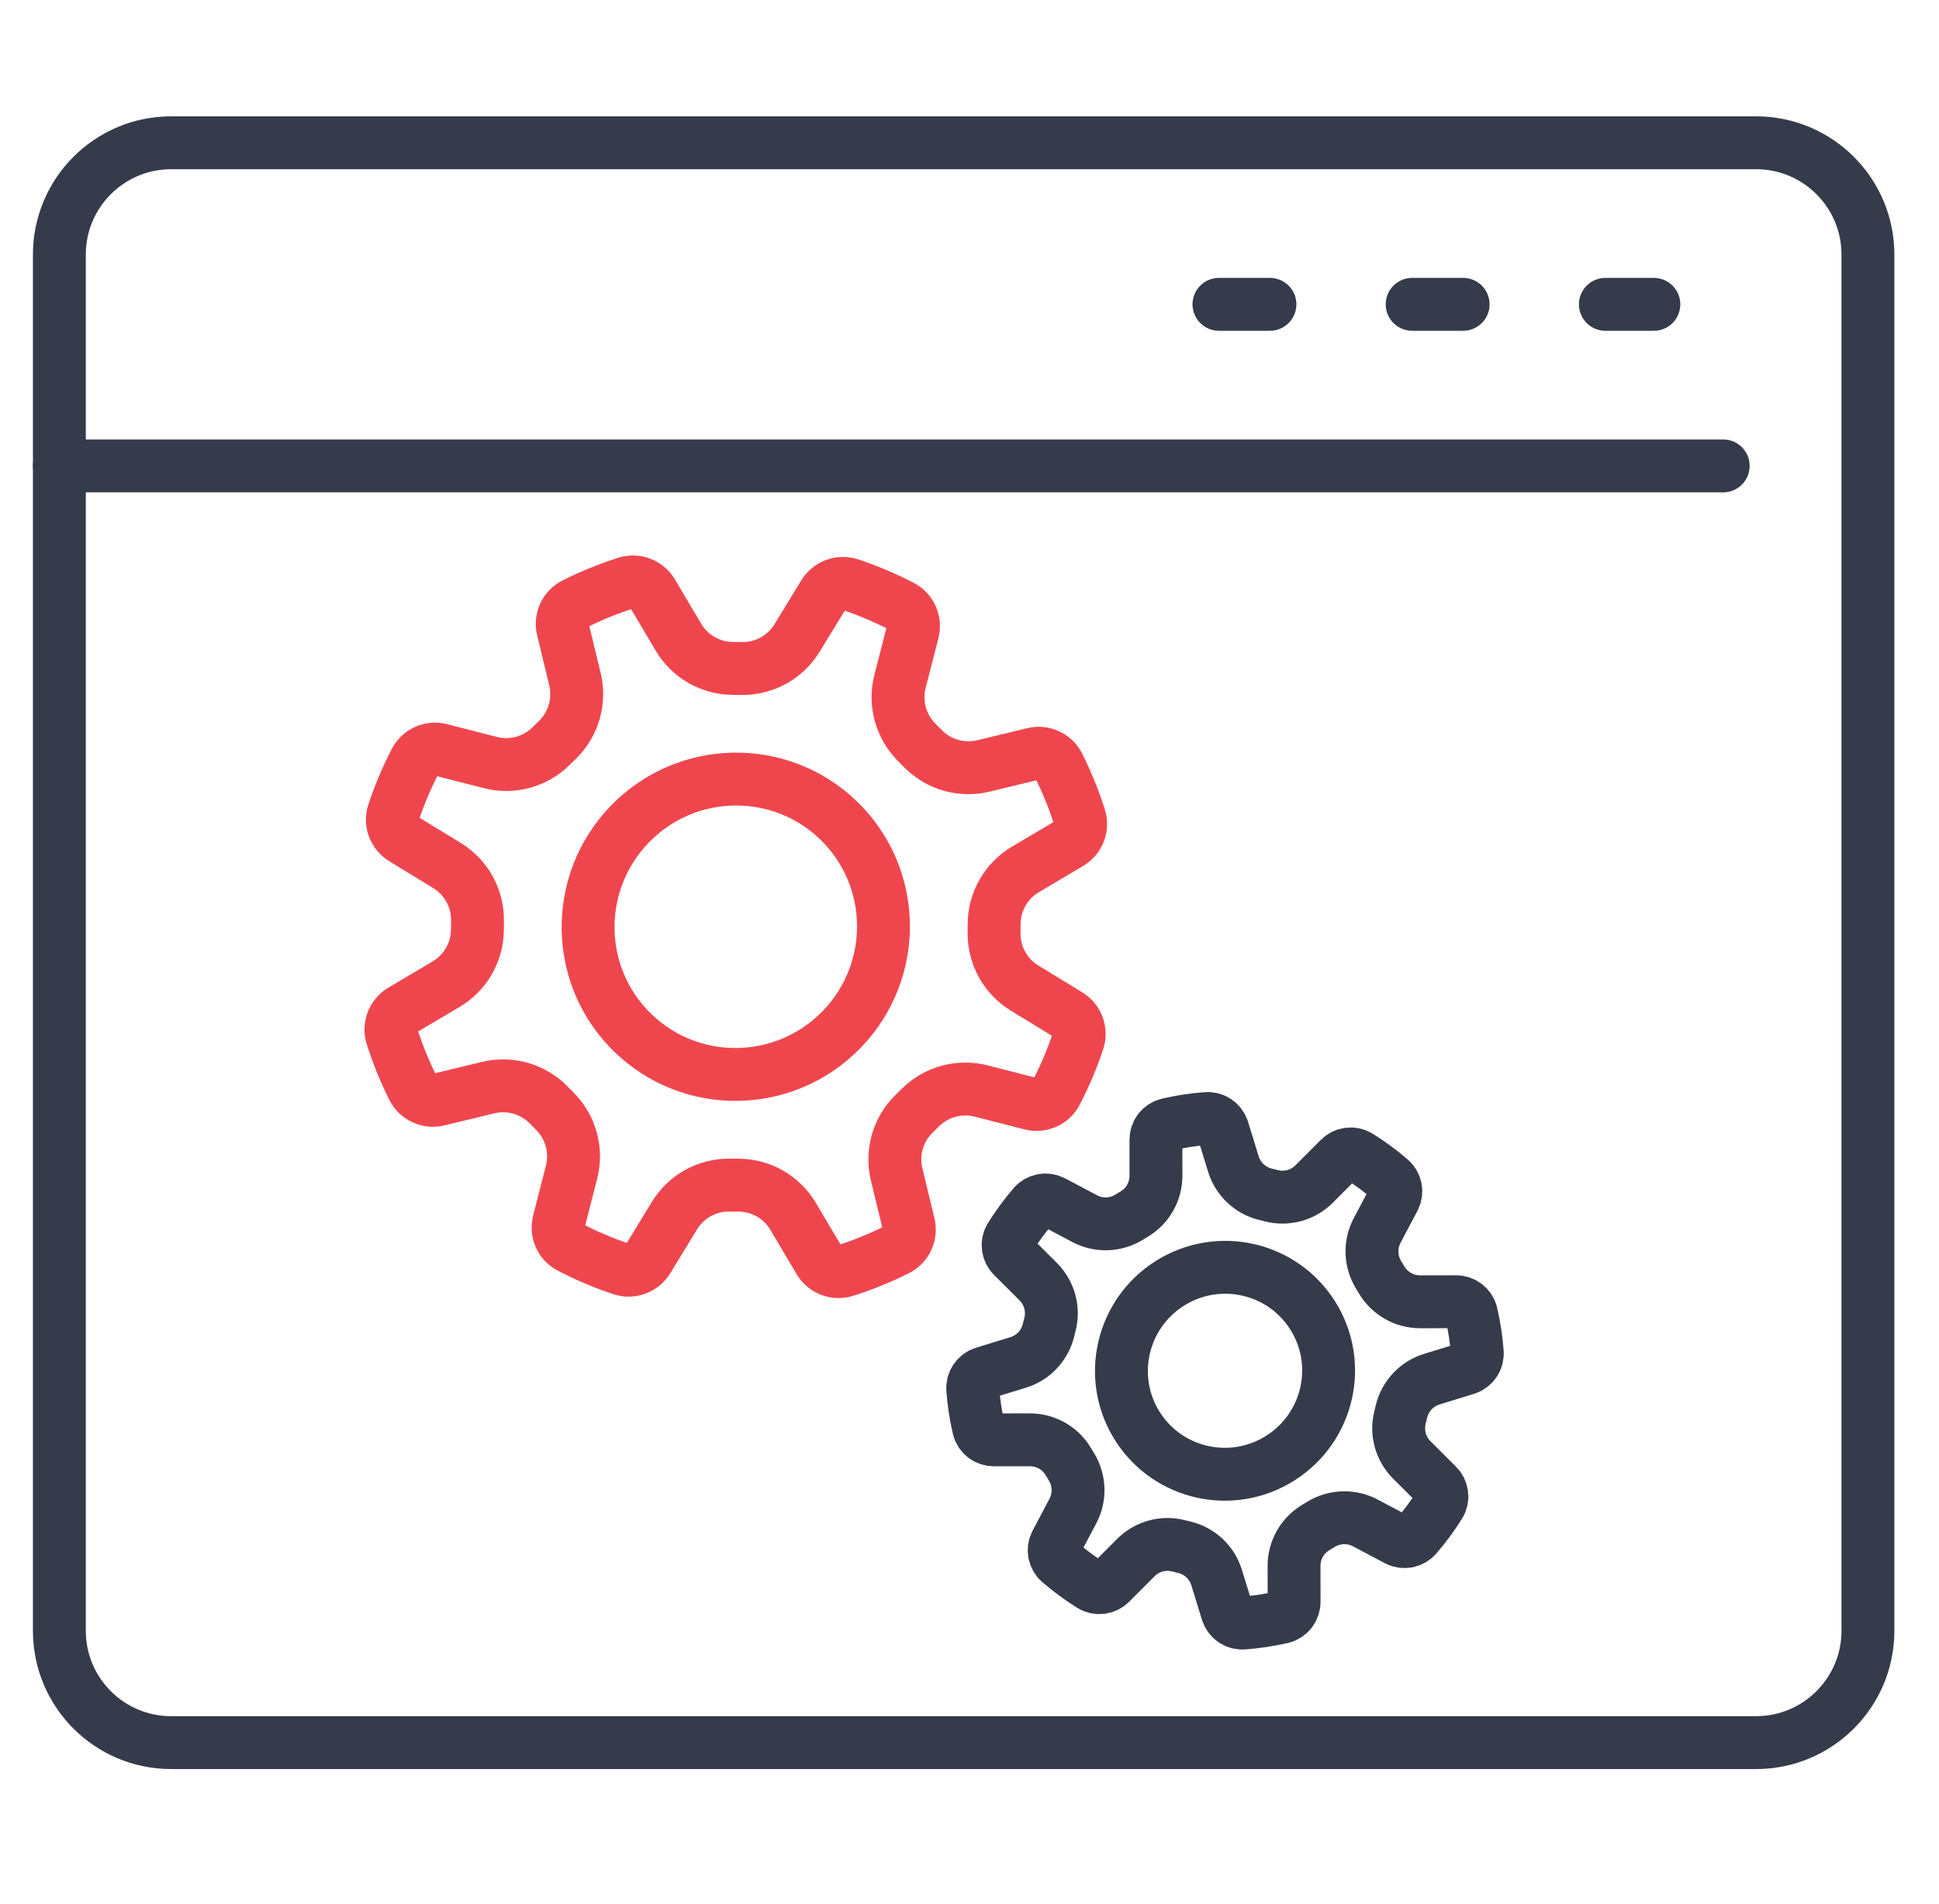
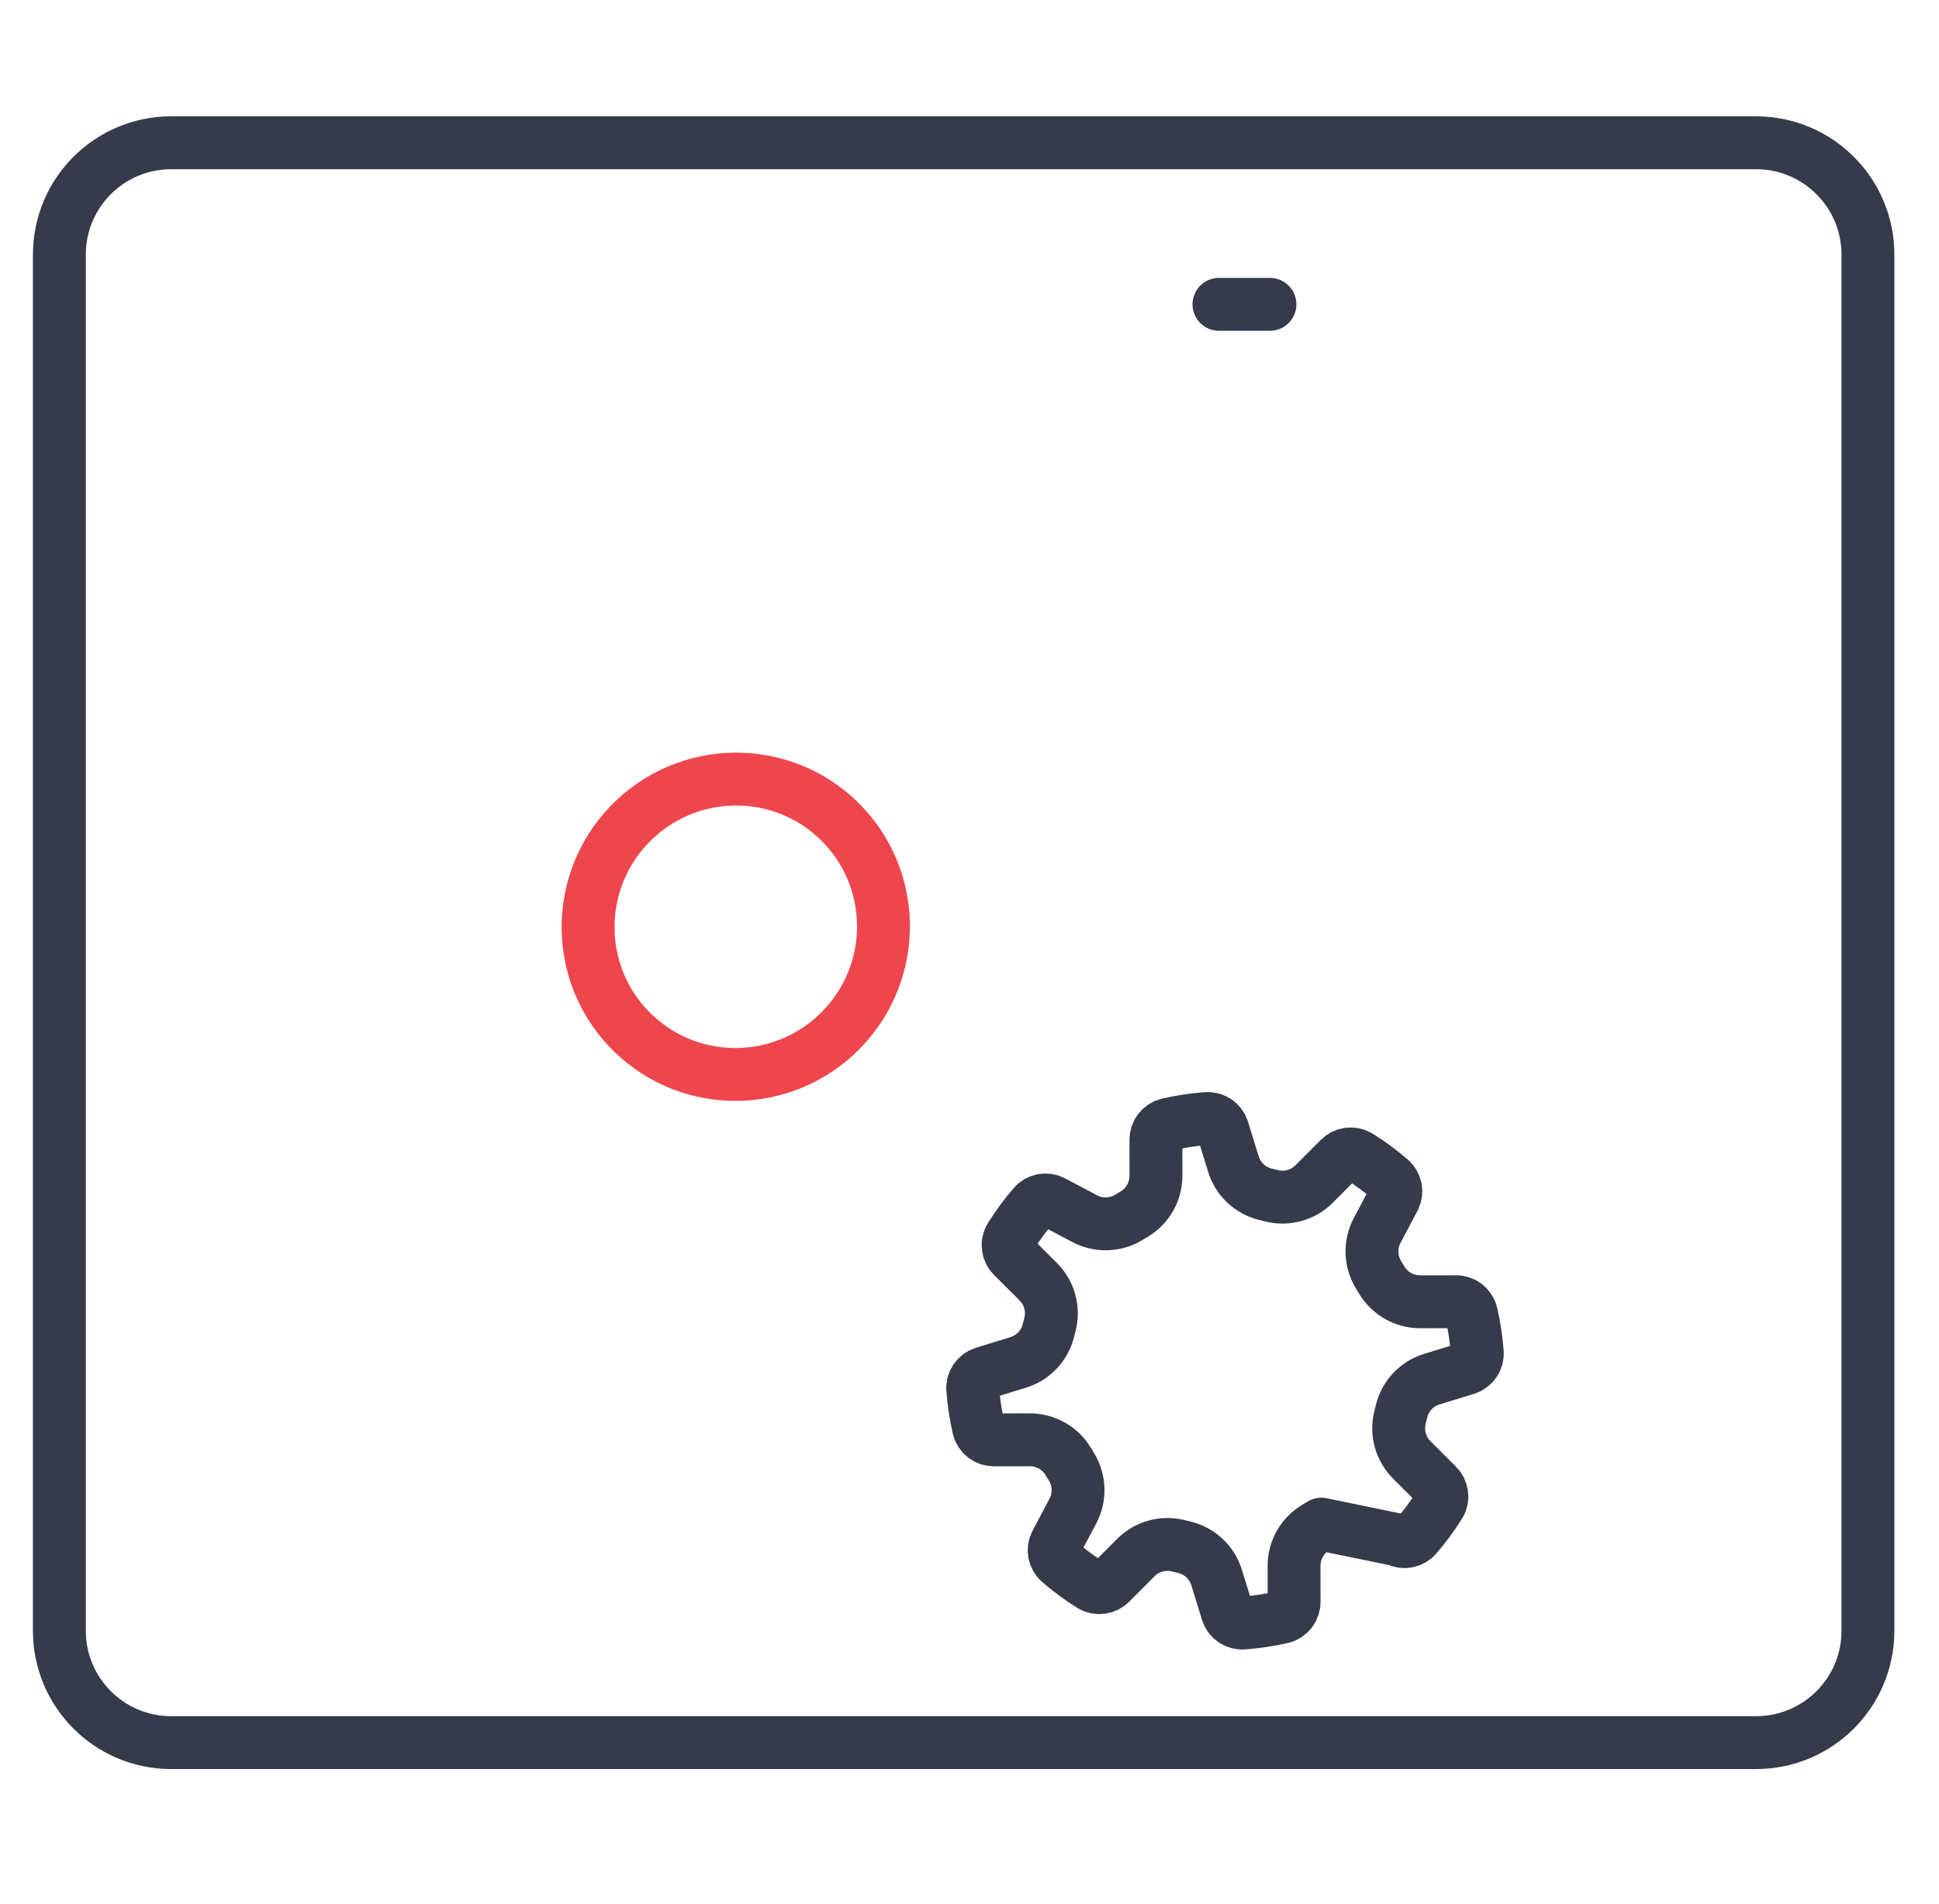
<svg xmlns="http://www.w3.org/2000/svg" width="55" height="54" viewBox="0 0 55 54" fill="none">
  <path d="M49.812 4.05H4.855C3.104 4.05 1.684 5.47 1.684 7.222V46.26C1.684 48.012 3.104 49.432 4.855 49.432H49.812C51.563 49.432 52.984 48.012 52.984 46.26V7.222C52.984 5.47 51.563 4.05 49.812 4.05Z" stroke="#353B4A" stroke-width="1.5" stroke-linecap="round" stroke-linejoin="round" />
-   <path d="M48.879 13.216H1.684" stroke="#353B4A" stroke-width="1.5" stroke-linecap="round" stroke-linejoin="round" />
-   <path d="M46.912 8.633H45.537" stroke="#353B4A" stroke-width="1.5" stroke-linecap="round" stroke-linejoin="round" />
-   <path d="M41.502 8.633H40.056" stroke="#353B4A" stroke-width="1.5" stroke-linecap="round" stroke-linejoin="round" />
  <path d="M36.022 8.633H34.576" stroke="#353B4A" stroke-width="1.5" stroke-linecap="round" stroke-linejoin="round" />
-   <path d="M12.654 27.918L11.4 28.66C11.148 28.81 11.029 29.114 11.117 29.394C11.28 29.903 11.48 30.396 11.716 30.867C11.847 31.129 12.145 31.264 12.43 31.195L13.846 30.852C14.463 30.703 15.114 30.888 15.56 31.34L15.747 31.53C16.192 31.983 16.37 32.635 16.212 33.25L15.85 34.662C15.777 34.946 15.907 35.246 16.169 35.38C16.637 35.623 17.127 35.831 17.634 36C17.913 36.092 18.219 35.977 18.372 35.727L19.131 34.483C19.462 33.941 20.053 33.612 20.687 33.617L20.954 33.618C21.589 33.623 22.175 33.959 22.498 34.506L23.241 35.76C23.391 36.013 23.695 36.132 23.975 36.043C24.484 35.881 24.977 35.68 25.448 35.444C25.71 35.313 25.845 35.015 25.776 34.73L25.433 33.314C25.284 32.697 25.469 32.046 25.921 31.601L26.111 31.413C26.563 30.968 27.216 30.791 27.831 30.948L29.243 31.31C29.527 31.383 29.827 31.253 29.961 30.992C30.204 30.523 30.412 30.033 30.58 29.526C30.673 29.247 30.557 28.941 30.307 28.789L29.064 28.029C28.522 27.698 28.193 27.108 28.197 26.473L28.199 26.206C28.204 25.571 28.54 24.985 29.087 24.662L30.34 23.919C30.593 23.77 30.712 23.465 30.624 23.186C30.461 22.676 30.261 22.184 30.025 21.712C29.894 21.45 29.596 21.316 29.311 21.385L27.895 21.727C27.277 21.876 26.627 21.691 26.181 21.239L25.994 21.049C25.549 20.597 25.371 19.945 25.529 19.329L25.891 17.918C25.964 17.633 25.834 17.334 25.573 17.199C25.104 16.956 24.614 16.749 24.107 16.58C23.828 16.488 23.522 16.603 23.369 16.853L22.61 18.096C22.279 18.638 21.688 18.968 21.054 18.963L20.787 18.961C20.152 18.956 19.566 18.621 19.243 18.073L18.5 16.82C18.35 16.567 18.046 16.448 17.766 16.536C17.257 16.699 16.765 16.899 16.293 17.135C16.031 17.266 15.896 17.564 15.966 17.849L16.308 19.265C16.457 19.883 16.272 20.533 15.82 20.979L15.63 21.166C15.178 21.612 14.525 21.789 13.91 21.631L12.498 21.269C12.214 21.197 11.914 21.327 11.78 21.588C11.537 22.056 11.329 22.546 11.161 23.054C11.068 23.332 11.184 23.639 11.434 23.791L12.677 24.55C13.219 24.881 13.548 25.472 13.544 26.107L13.542 26.373C13.537 27.008 13.201 27.595 12.654 27.918Z" stroke="#EF464E" stroke-width="1.5" stroke-linecap="round" stroke-linejoin="round" />
  <path d="M23.874 29.202C25.487 27.538 25.45 24.886 23.791 23.277C22.132 21.669 19.48 21.713 17.867 23.376C16.254 25.039 16.291 27.692 17.95 29.3C19.609 30.909 22.261 30.865 23.874 29.202Z" stroke="#EF464E" stroke-width="1.5" stroke-linecap="round" stroke-linejoin="round" />
-   <path d="M28.881 38.647L27.905 38.948C27.709 39.008 27.578 39.196 27.592 39.401C27.619 39.775 27.675 40.144 27.759 40.504C27.805 40.704 27.986 40.844 28.192 40.844L29.213 40.843C29.658 40.842 30.071 41.075 30.3 41.456L30.397 41.616C30.626 41.998 30.64 42.471 30.432 42.864L29.954 43.767C29.858 43.949 29.897 44.175 30.053 44.309C30.333 44.551 30.633 44.773 30.951 44.971C31.125 45.08 31.353 45.051 31.498 44.906L32.219 44.183C32.533 43.868 32.99 43.74 33.422 43.848L33.603 43.893C34.035 44 34.38 44.325 34.51 44.751L34.811 45.727C34.871 45.924 35.059 46.055 35.264 46.04C35.638 46.013 36.006 45.957 36.366 45.874C36.566 45.827 36.707 45.646 36.707 45.441L36.706 44.419C36.705 43.974 36.938 43.562 37.319 43.332L37.479 43.235C37.86 43.006 38.334 42.992 38.727 43.2L39.63 43.678C39.812 43.775 40.037 43.735 40.172 43.579C40.414 43.3 40.636 43 40.834 42.682C40.943 42.507 40.914 42.279 40.769 42.135L40.046 41.413C39.731 41.099 39.603 40.642 39.711 40.211L39.755 40.029C39.863 39.597 40.188 39.252 40.614 39.122L41.59 38.822C41.786 38.761 41.917 38.573 41.903 38.368C41.876 37.994 41.82 37.626 41.736 37.266C41.69 37.066 41.509 36.925 41.303 36.926L40.282 36.927C39.837 36.927 39.424 36.694 39.195 36.313L39.098 36.153C38.869 35.772 38.855 35.298 39.063 34.905L39.541 34.002C39.637 33.821 39.598 33.595 39.442 33.46C39.162 33.218 38.862 32.996 38.544 32.798C38.37 32.69 38.142 32.718 37.997 32.863L37.276 33.586C36.962 33.901 36.505 34.029 36.073 33.922L35.892 33.877C35.46 33.77 35.115 33.444 34.985 33.019L34.684 32.042C34.624 31.846 34.436 31.715 34.231 31.729C33.857 31.756 33.489 31.812 33.129 31.896C32.929 31.942 32.788 32.123 32.788 32.329L32.789 33.35C32.79 33.795 32.557 34.208 32.176 34.438L32.016 34.534C31.635 34.764 31.161 34.777 30.768 34.569L29.865 34.091C29.683 33.995 29.458 34.034 29.323 34.19C29.081 34.47 28.859 34.77 28.661 35.088C28.552 35.263 28.581 35.49 28.726 35.635L29.449 36.356C29.764 36.671 29.892 37.127 29.785 37.559L29.739 37.74C29.632 38.172 29.307 38.517 28.881 38.647Z" stroke="#353B4A" stroke-width="1.5" stroke-linecap="round" stroke-linejoin="round" />
-   <path d="M36.317 41.361C37.689 40.492 38.099 38.679 37.232 37.311C36.365 35.942 34.55 35.538 33.178 36.407C31.807 37.276 31.397 39.09 32.264 40.458C33.131 41.826 34.946 42.231 36.317 41.361Z" stroke="#353B4A" stroke-width="1.5" stroke-linecap="round" stroke-linejoin="round" />
+   <path d="M28.881 38.647L27.905 38.948C27.709 39.008 27.578 39.196 27.592 39.401C27.619 39.775 27.675 40.144 27.759 40.504C27.805 40.704 27.986 40.844 28.192 40.844L29.213 40.843C29.658 40.842 30.071 41.075 30.3 41.456L30.397 41.616C30.626 41.998 30.64 42.471 30.432 42.864L29.954 43.767C29.858 43.949 29.897 44.175 30.053 44.309C30.333 44.551 30.633 44.773 30.951 44.971C31.125 45.08 31.353 45.051 31.498 44.906L32.219 44.183C32.533 43.868 32.99 43.74 33.422 43.848L33.603 43.893C34.035 44 34.38 44.325 34.51 44.751L34.811 45.727C34.871 45.924 35.059 46.055 35.264 46.04C35.638 46.013 36.006 45.957 36.366 45.874C36.566 45.827 36.707 45.646 36.707 45.441L36.706 44.419C36.705 43.974 36.938 43.562 37.319 43.332L37.479 43.235L39.63 43.678C39.812 43.775 40.037 43.735 40.172 43.579C40.414 43.3 40.636 43 40.834 42.682C40.943 42.507 40.914 42.279 40.769 42.135L40.046 41.413C39.731 41.099 39.603 40.642 39.711 40.211L39.755 40.029C39.863 39.597 40.188 39.252 40.614 39.122L41.59 38.822C41.786 38.761 41.917 38.573 41.903 38.368C41.876 37.994 41.82 37.626 41.736 37.266C41.69 37.066 41.509 36.925 41.303 36.926L40.282 36.927C39.837 36.927 39.424 36.694 39.195 36.313L39.098 36.153C38.869 35.772 38.855 35.298 39.063 34.905L39.541 34.002C39.637 33.821 39.598 33.595 39.442 33.46C39.162 33.218 38.862 32.996 38.544 32.798C38.37 32.69 38.142 32.718 37.997 32.863L37.276 33.586C36.962 33.901 36.505 34.029 36.073 33.922L35.892 33.877C35.46 33.77 35.115 33.444 34.985 33.019L34.684 32.042C34.624 31.846 34.436 31.715 34.231 31.729C33.857 31.756 33.489 31.812 33.129 31.896C32.929 31.942 32.788 32.123 32.788 32.329L32.789 33.35C32.79 33.795 32.557 34.208 32.176 34.438L32.016 34.534C31.635 34.764 31.161 34.777 30.768 34.569L29.865 34.091C29.683 33.995 29.458 34.034 29.323 34.19C29.081 34.47 28.859 34.77 28.661 35.088C28.552 35.263 28.581 35.49 28.726 35.635L29.449 36.356C29.764 36.671 29.892 37.127 29.785 37.559L29.739 37.74C29.632 38.172 29.307 38.517 28.881 38.647Z" stroke="#353B4A" stroke-width="1.5" stroke-linecap="round" stroke-linejoin="round" />
</svg>